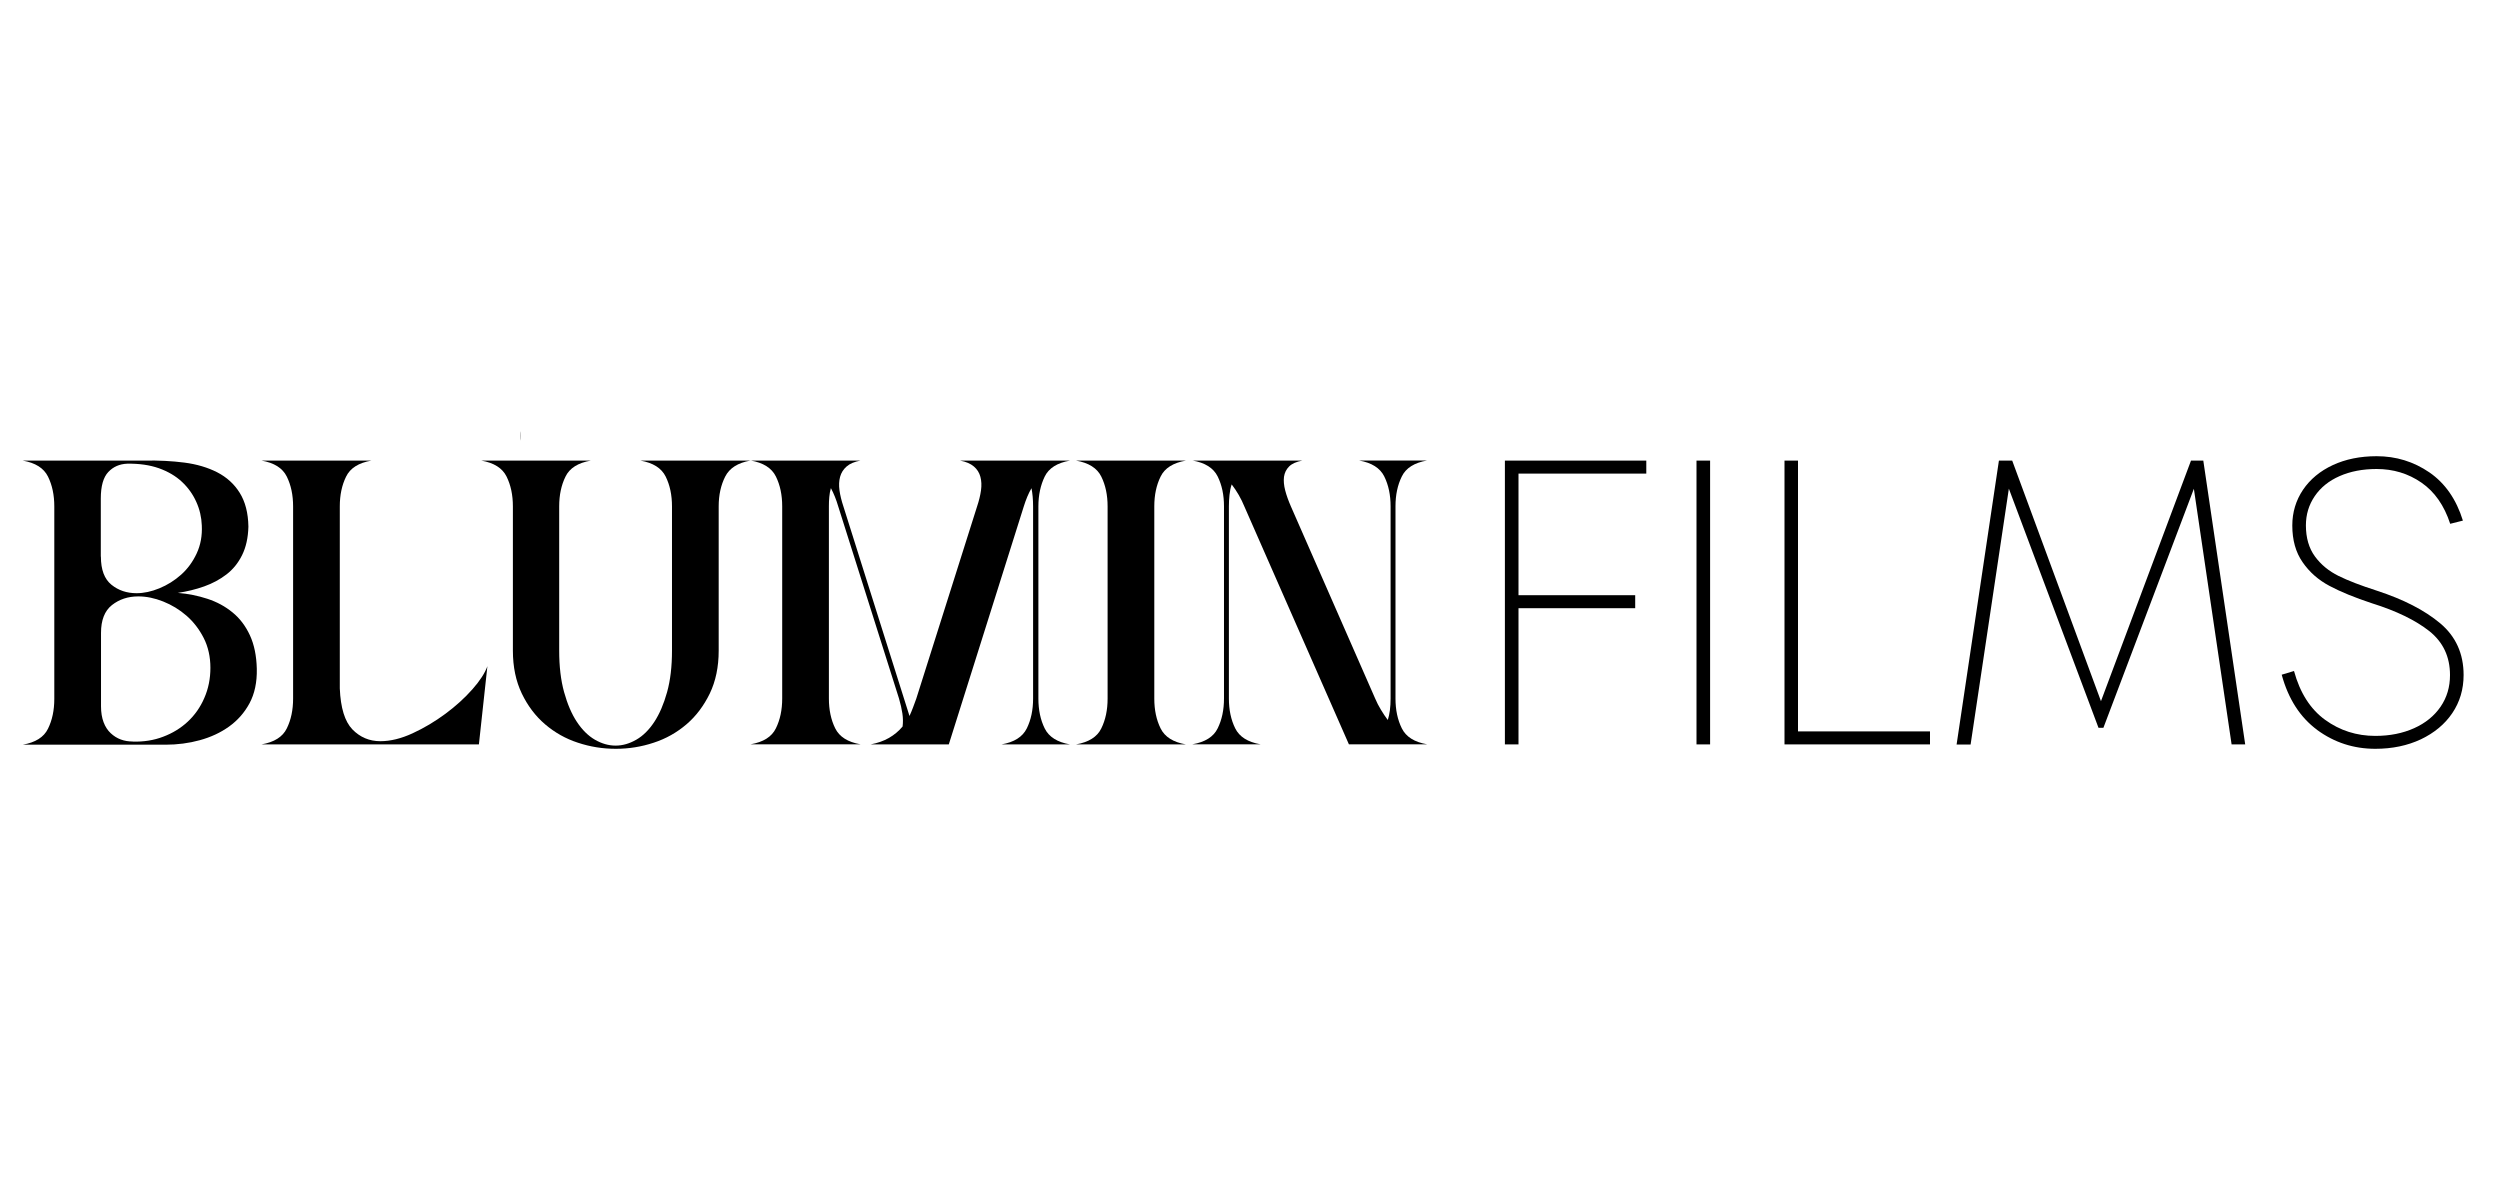
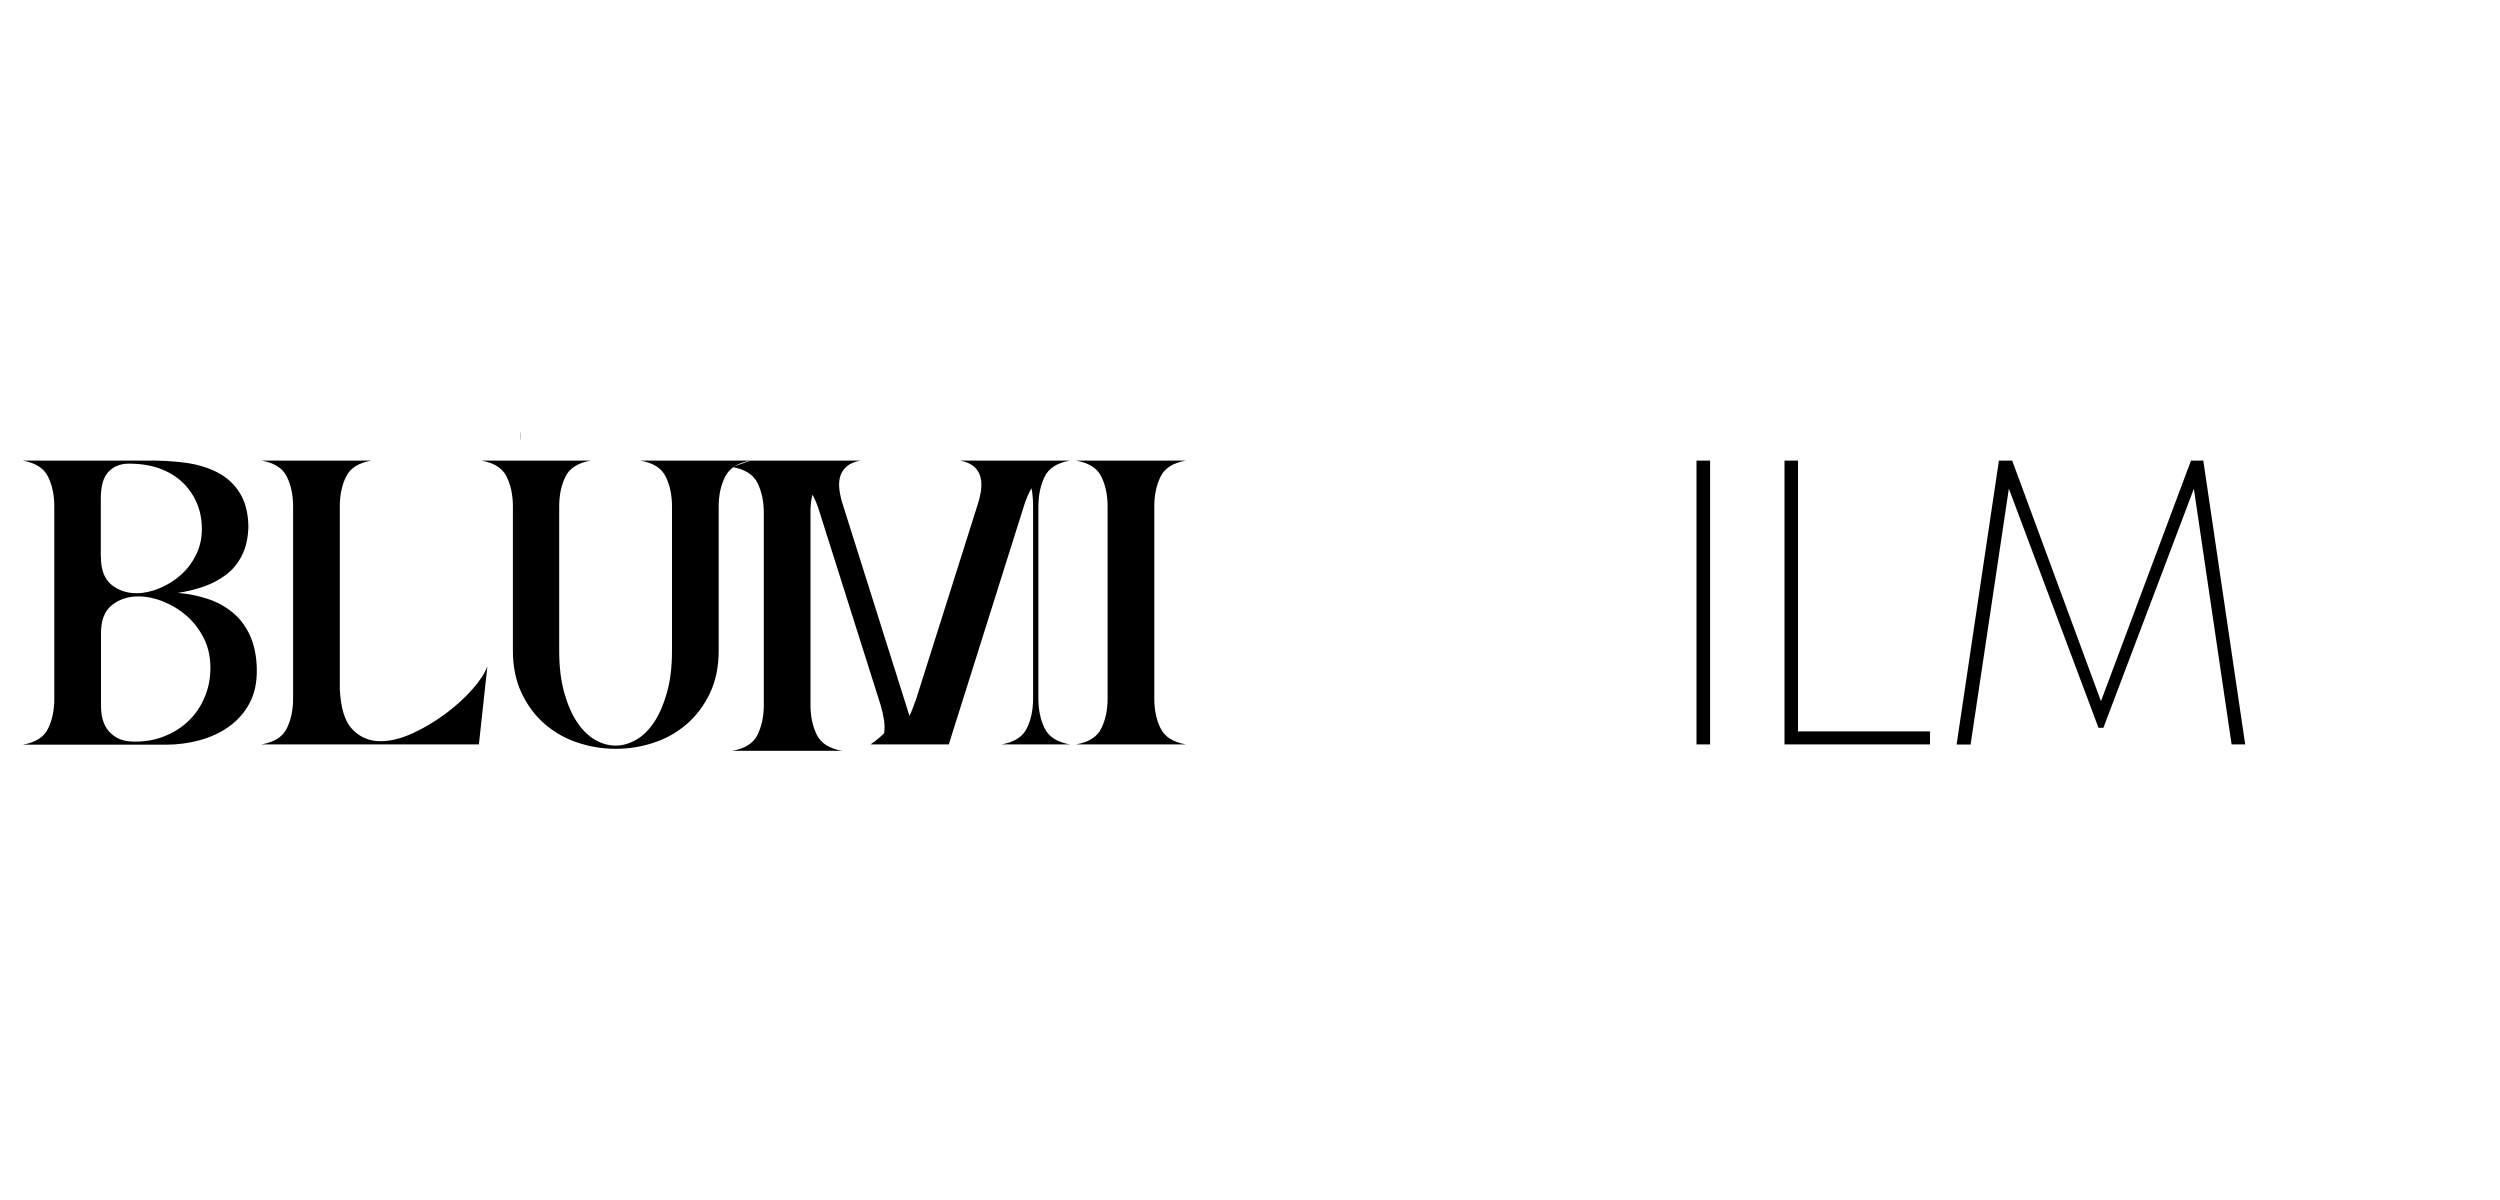
<svg xmlns="http://www.w3.org/2000/svg" id="Camada_1" data-name="Camada 1" viewBox="0 0 250 120">
  <path d="M52.1,43.11v.96c-.03-.16-.03-.81,0-.96Z" />
  <g>
    <path d="M5.43,69.86v-19.22c0-1.14-.21-2.13-.63-2.98-.42-.85-1.26-1.38-2.53-1.6h12.16c1.43-.03,2.77.04,4.01.2,1.24.16,2.34.49,3.28.97.95.49,1.7,1.17,2.25,2.05s.85,2.01.87,3.39c-.03,1.11-.24,2.05-.63,2.84s-.91,1.43-1.56,1.93c-.65.5-1.39.9-2.23,1.2s-1.72.51-2.64.65c1.03.08,2.01.28,2.96.59.95.31,1.78.76,2.51,1.36.73.59,1.31,1.36,1.74,2.29.43.93.66,2.05.69,3.35.03,1.35-.22,2.5-.73,3.45-.51.95-1.2,1.72-2.05,2.33s-1.83,1.06-2.92,1.36c-1.09.3-2.24.45-3.43.45H2.27c1.27-.22,2.12-.75,2.53-1.6.42-.85.63-1.84.63-2.98ZM10.09,55.67c0,1.3.35,2.23,1.05,2.8.7.57,1.54.85,2.51.85.73,0,1.49-.16,2.29-.49.8-.33,1.52-.78,2.17-1.36.65-.58,1.17-1.29,1.56-2.13.39-.84.56-1.77.51-2.8-.03-.81-.21-1.6-.55-2.35-.34-.76-.82-1.43-1.44-2.01-.62-.58-1.39-1.03-2.31-1.36-.92-.32-1.97-.47-3.16-.45-.76.03-1.39.3-1.89.83-.5.53-.75,1.41-.75,2.65v5.8ZM13.26,74.16c1.11.03,2.13-.13,3.06-.49.93-.35,1.75-.85,2.45-1.5.7-.65,1.26-1.44,1.66-2.37.41-.93.61-1.94.61-3.02s-.22-2.1-.67-2.98c-.45-.88-1.02-1.62-1.72-2.23-.7-.61-1.48-1.08-2.33-1.42s-1.68-.51-2.49-.51c-1.03,0-1.9.29-2.64.87-.73.58-1.09,1.51-1.09,2.78v7.34c0,.62.09,1.15.26,1.6.17.45.41.81.71,1.09.3.28.63.49,1.01.63.38.14.77.2,1.18.2Z" />
    <path d="M26.15,74.44c1.27-.22,2.12-.75,2.53-1.6.42-.85.63-1.84.63-2.98v-19.22c0-1.14-.21-2.13-.63-2.98-.42-.85-1.26-1.38-2.53-1.6h10.99c-1.27.22-2.12.75-2.53,1.6-.42.85-.63,1.84-.63,2.98v18.2c.08,1.95.5,3.31,1.26,4.1.76.78,1.69,1.18,2.8,1.18,1,0,2.07-.26,3.22-.79,1.15-.53,2.24-1.18,3.28-1.95,1.04-.77,1.94-1.59,2.7-2.45.76-.86,1.26-1.64,1.5-2.31l-.85,7.82h-21.73Z" />
    <path d="M48.09,46.06h10.99c-1.27.22-2.12.75-2.53,1.6-.42.85-.63,1.84-.63,2.98v14.43c0,1.57.16,2.95.49,4.14s.75,2.18,1.28,2.98,1.13,1.39,1.8,1.78c.68.39,1.36.59,2.07.59s1.39-.2,2.07-.59c.68-.39,1.28-.99,1.8-1.78s.95-1.79,1.28-2.98.49-2.57.49-4.14v-14.43c0-1.14-.21-2.13-.63-2.98-.42-.85-1.26-1.38-2.53-1.6h10.99c-1.24.22-2.08.75-2.51,1.6-.43.85-.65,1.84-.65,2.98v14.43c0,1.62-.3,3.05-.89,4.28-.6,1.23-1.37,2.26-2.33,3.08-.96.82-2.05,1.44-3.28,1.84-1.23.41-2.49.61-3.79.61s-2.56-.2-3.79-.61c-1.23-.4-2.32-1.02-3.28-1.84-.96-.82-1.74-1.85-2.33-3.08s-.89-2.66-.89-4.28v-14.43c0-1.14-.21-2.13-.63-2.98-.42-.85-1.26-1.38-2.53-1.6Z" />
-     <path d="M75.05,46.06h10.99c-.59.11-1.05.3-1.38.59s-.54.63-.65,1.03c-.11.4-.13.86-.06,1.36.07.5.2,1.03.39,1.6l6.61,20.96c.13-.3.26-.59.36-.87.11-.28.22-.57.32-.87l6.08-19.22c.19-.57.32-1.1.39-1.6s.05-.95-.06-1.36c-.11-.41-.32-.75-.65-1.03s-.78-.48-1.38-.59h10.99c-1.27.22-2.12.75-2.53,1.6s-.63,1.84-.63,2.98v19.22c0,1.14.21,2.13.63,2.98s1.26,1.38,2.53,1.6h-6.85c1.27-.22,2.11-.75,2.53-1.6.42-.85.63-1.84.63-2.98v-19.22c0-.7-.06-1.31-.16-1.82-.3.51-.55,1.12-.77,1.82l-7.5,23.8h-7.82c.7-.13,1.32-.35,1.84-.65s.98-.68,1.36-1.14c.05-.41.05-.84-.02-1.3-.07-.46-.18-.96-.34-1.5l-6.08-19.22c-.19-.65-.43-1.26-.73-1.82-.08.3-.14.59-.16.89-.03.3-.04.61-.04.93v19.22c0,1.14.21,2.13.63,2.98.42.85,1.26,1.38,2.53,1.6h-10.99c1.27-.22,2.12-.75,2.53-1.6.42-.85.63-1.84.63-2.98v-19.22c0-1.14-.21-2.13-.63-2.98-.42-.85-1.26-1.38-2.53-1.6Z" />
+     <path d="M75.05,46.06h10.99c-.59.11-1.05.3-1.38.59s-.54.63-.65,1.03c-.11.4-.13.86-.06,1.36.07.5.2,1.03.39,1.6l6.61,20.96c.13-.3.26-.59.36-.87.11-.28.22-.57.32-.87l6.08-19.22c.19-.57.32-1.1.39-1.6s.05-.95-.06-1.36c-.11-.41-.32-.75-.65-1.03s-.78-.48-1.38-.59h10.99c-1.27.22-2.12.75-2.53,1.6s-.63,1.84-.63,2.98v19.22c0,1.14.21,2.13.63,2.98s1.26,1.38,2.53,1.6h-6.85c1.27-.22,2.11-.75,2.53-1.6.42-.85.63-1.84.63-2.98v-19.22c0-.7-.06-1.31-.16-1.82-.3.51-.55,1.12-.77,1.82l-7.5,23.8h-7.82s.98-.68,1.36-1.14c.05-.41.05-.84-.02-1.3-.07-.46-.18-.96-.34-1.5l-6.08-19.22c-.19-.65-.43-1.26-.73-1.82-.08.3-.14.59-.16.89-.03.3-.04.61-.04.93v19.22c0,1.14.21,2.13.63,2.98.42.85,1.26,1.38,2.53,1.6h-10.99c1.27-.22,2.12-.75,2.53-1.6.42-.85.63-1.84.63-2.98v-19.22c0-1.14-.21-2.13-.63-2.98-.42-.85-1.26-1.38-2.53-1.6Z" />
    <path d="M118.59,46.06c-1.27.22-2.12.75-2.53,1.6-.42.85-.63,1.84-.63,2.98v19.22c0,1.14.21,2.13.63,2.98.42.85,1.26,1.38,2.53,1.6h-10.99c1.27-.22,2.12-.75,2.53-1.6.42-.85.63-1.84.63-2.98v-19.22c0-1.14-.21-2.13-.63-2.98-.42-.85-1.26-1.38-2.53-1.6h10.99Z" />
-     <path d="M119.24,46.06h10.99c-.59.11-1.03.3-1.32.59s-.45.63-.51,1.03c-.05.4-.01.86.12,1.36.13.5.32,1.03.57,1.6l8.43,19.22c.16.38.35.75.57,1.11.22.37.45.71.69,1.03.19-.59.28-1.31.28-2.15v-19.22c0-1.14-.21-2.13-.63-2.98-.42-.85-1.26-1.38-2.53-1.6h6.81c-1.27.22-2.12.75-2.53,1.6-.42.85-.63,1.84-.63,2.98v19.22c0,1.14.21,2.13.63,2.98.42.85,1.26,1.38,2.53,1.6h-7.82l-10.46-23.8c-.32-.78-.74-1.51-1.26-2.19-.11.32-.18.68-.22,1.05-.04.38-.06.76-.06,1.14v19.22c0,1.14.21,2.13.63,2.98.42.85,1.26,1.38,2.53,1.6h-6.81c1.27-.22,2.12-.75,2.53-1.6.42-.85.63-1.84.63-2.98v-19.22c0-1.14-.21-2.13-.63-2.98-.42-.85-1.26-1.38-2.53-1.6Z" />
  </g>
  <g>
-     <path d="M150.49,46.06h14.14v1.3h-13.4l.62-.69v27.77h-1.36v-28.38ZM151.27,59.52h12.25v1.3h-12.25v-1.3Z" />
    <path d="M169.65,46.06h1.36v28.38h-1.36v-28.38Z" />
    <path d="M178.44,46.06h1.36v27.61l-.45-.53h13.65v1.3h-14.55v-28.38Z" />
    <path d="M199.9,46.06h1.32l9.08,24.61h-.41l9.21-24.61h1.23l4.19,28.38h-1.36l-3.95-26.76.66-.08-9.53,25.18h-.49l-9.33-24.89.53-.12-3.99,26.68h-1.4l4.23-28.38Z" />
-     <path d="M231.73,73c-1.71-1.26-2.9-3.1-3.56-5.53l1.23-.37c.6,2.19,1.64,3.82,3.12,4.89,1.48,1.07,3.15,1.6,5.01,1.6,1.45,0,2.75-.26,3.88-.77,1.14-.51,2.02-1.23,2.65-2.15.63-.92.94-1.97.94-3.16,0-1.84-.69-3.3-2.07-4.4-1.38-1.09-3.3-2.02-5.73-2.78-1.73-.57-3.14-1.15-4.25-1.74s-2.01-1.38-2.69-2.37c-.69-.99-1.03-2.21-1.03-3.67,0-1.32.36-2.51,1.07-3.57.71-1.05,1.71-1.88,2.98-2.47,1.27-.59,2.73-.89,4.38-.89,1.95,0,3.7.54,5.28,1.62,1.57,1.08,2.69,2.69,3.35,4.82l-1.27.32c-.6-1.84-1.56-3.21-2.88-4.12-1.32-.91-2.81-1.36-4.48-1.36-1.4,0-2.63.24-3.7.71-1.07.47-1.9,1.14-2.49,2.01-.59.87-.88,1.84-.88,2.92,0,1.24.3,2.28.9,3.1.6.82,1.39,1.47,2.36,1.95s2.25.97,3.84,1.48c2.66.87,4.77,1.95,6.33,3.26,1.56,1.31,2.34,3.04,2.34,5.17,0,1.43-.38,2.7-1.13,3.81s-1.8,1.98-3.14,2.62c-1.34.63-2.86.95-4.56.95-2.17,0-4.1-.63-5.82-1.89Z" />
  </g>
</svg>